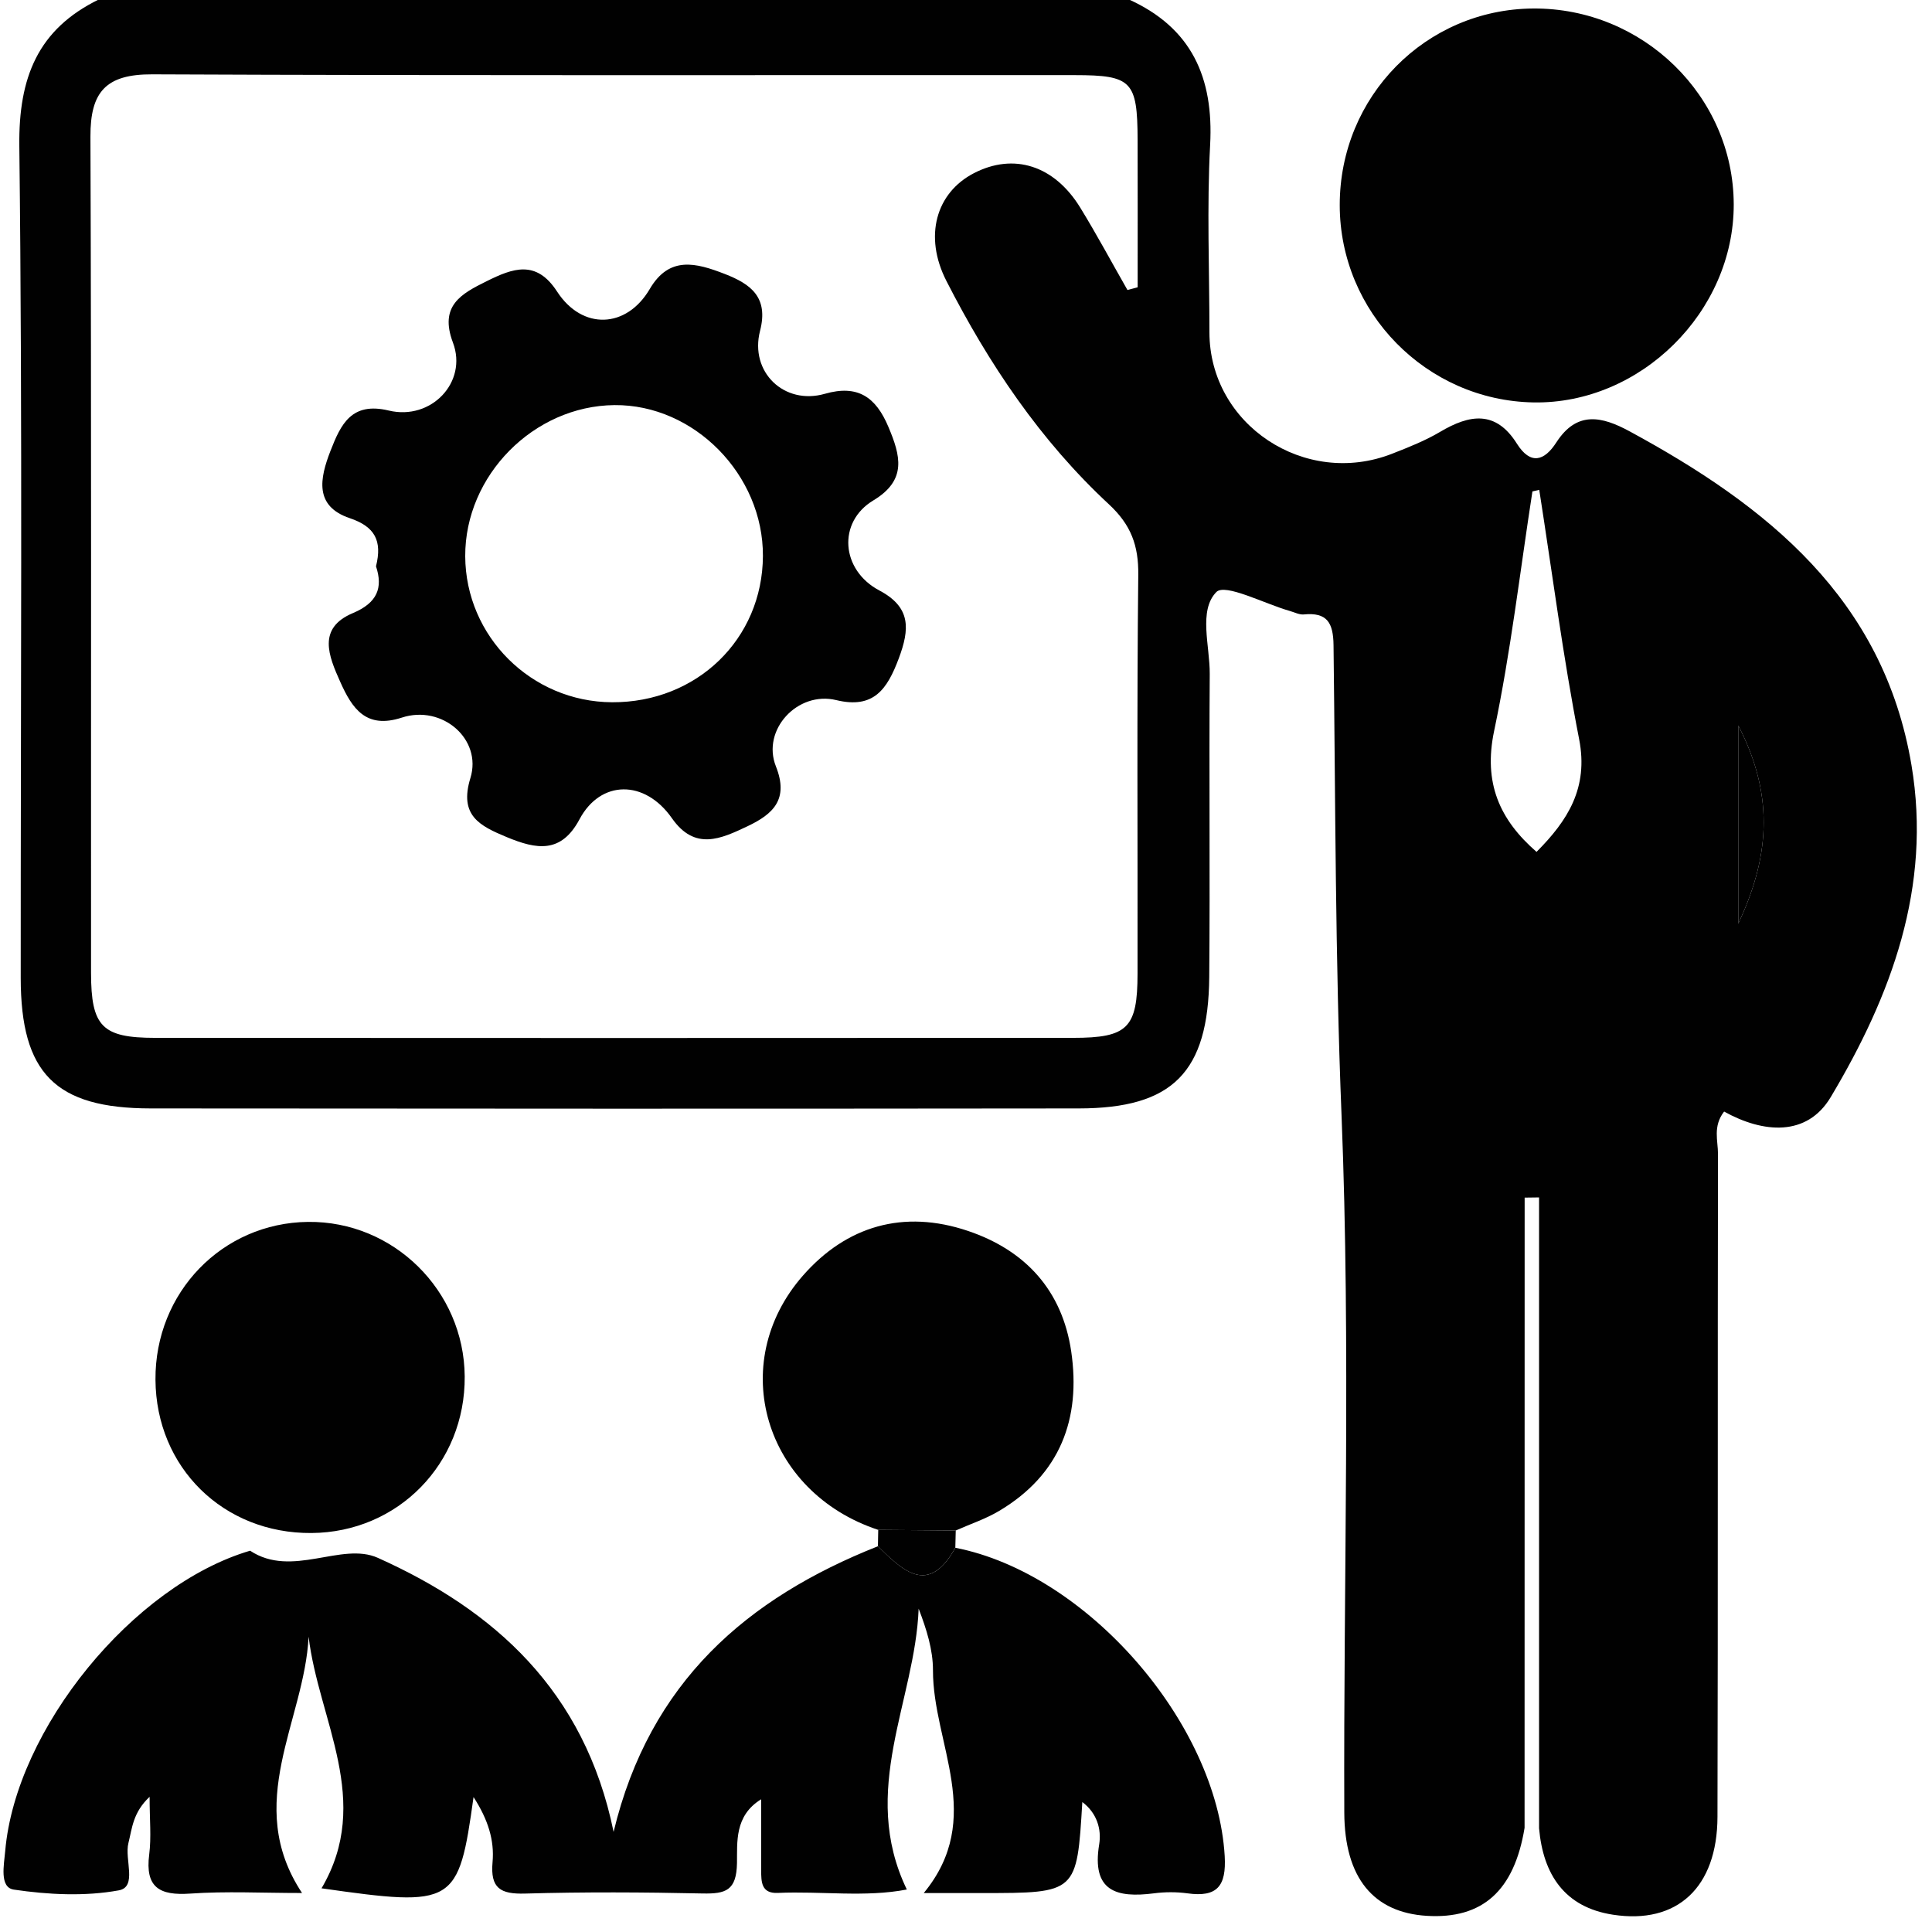
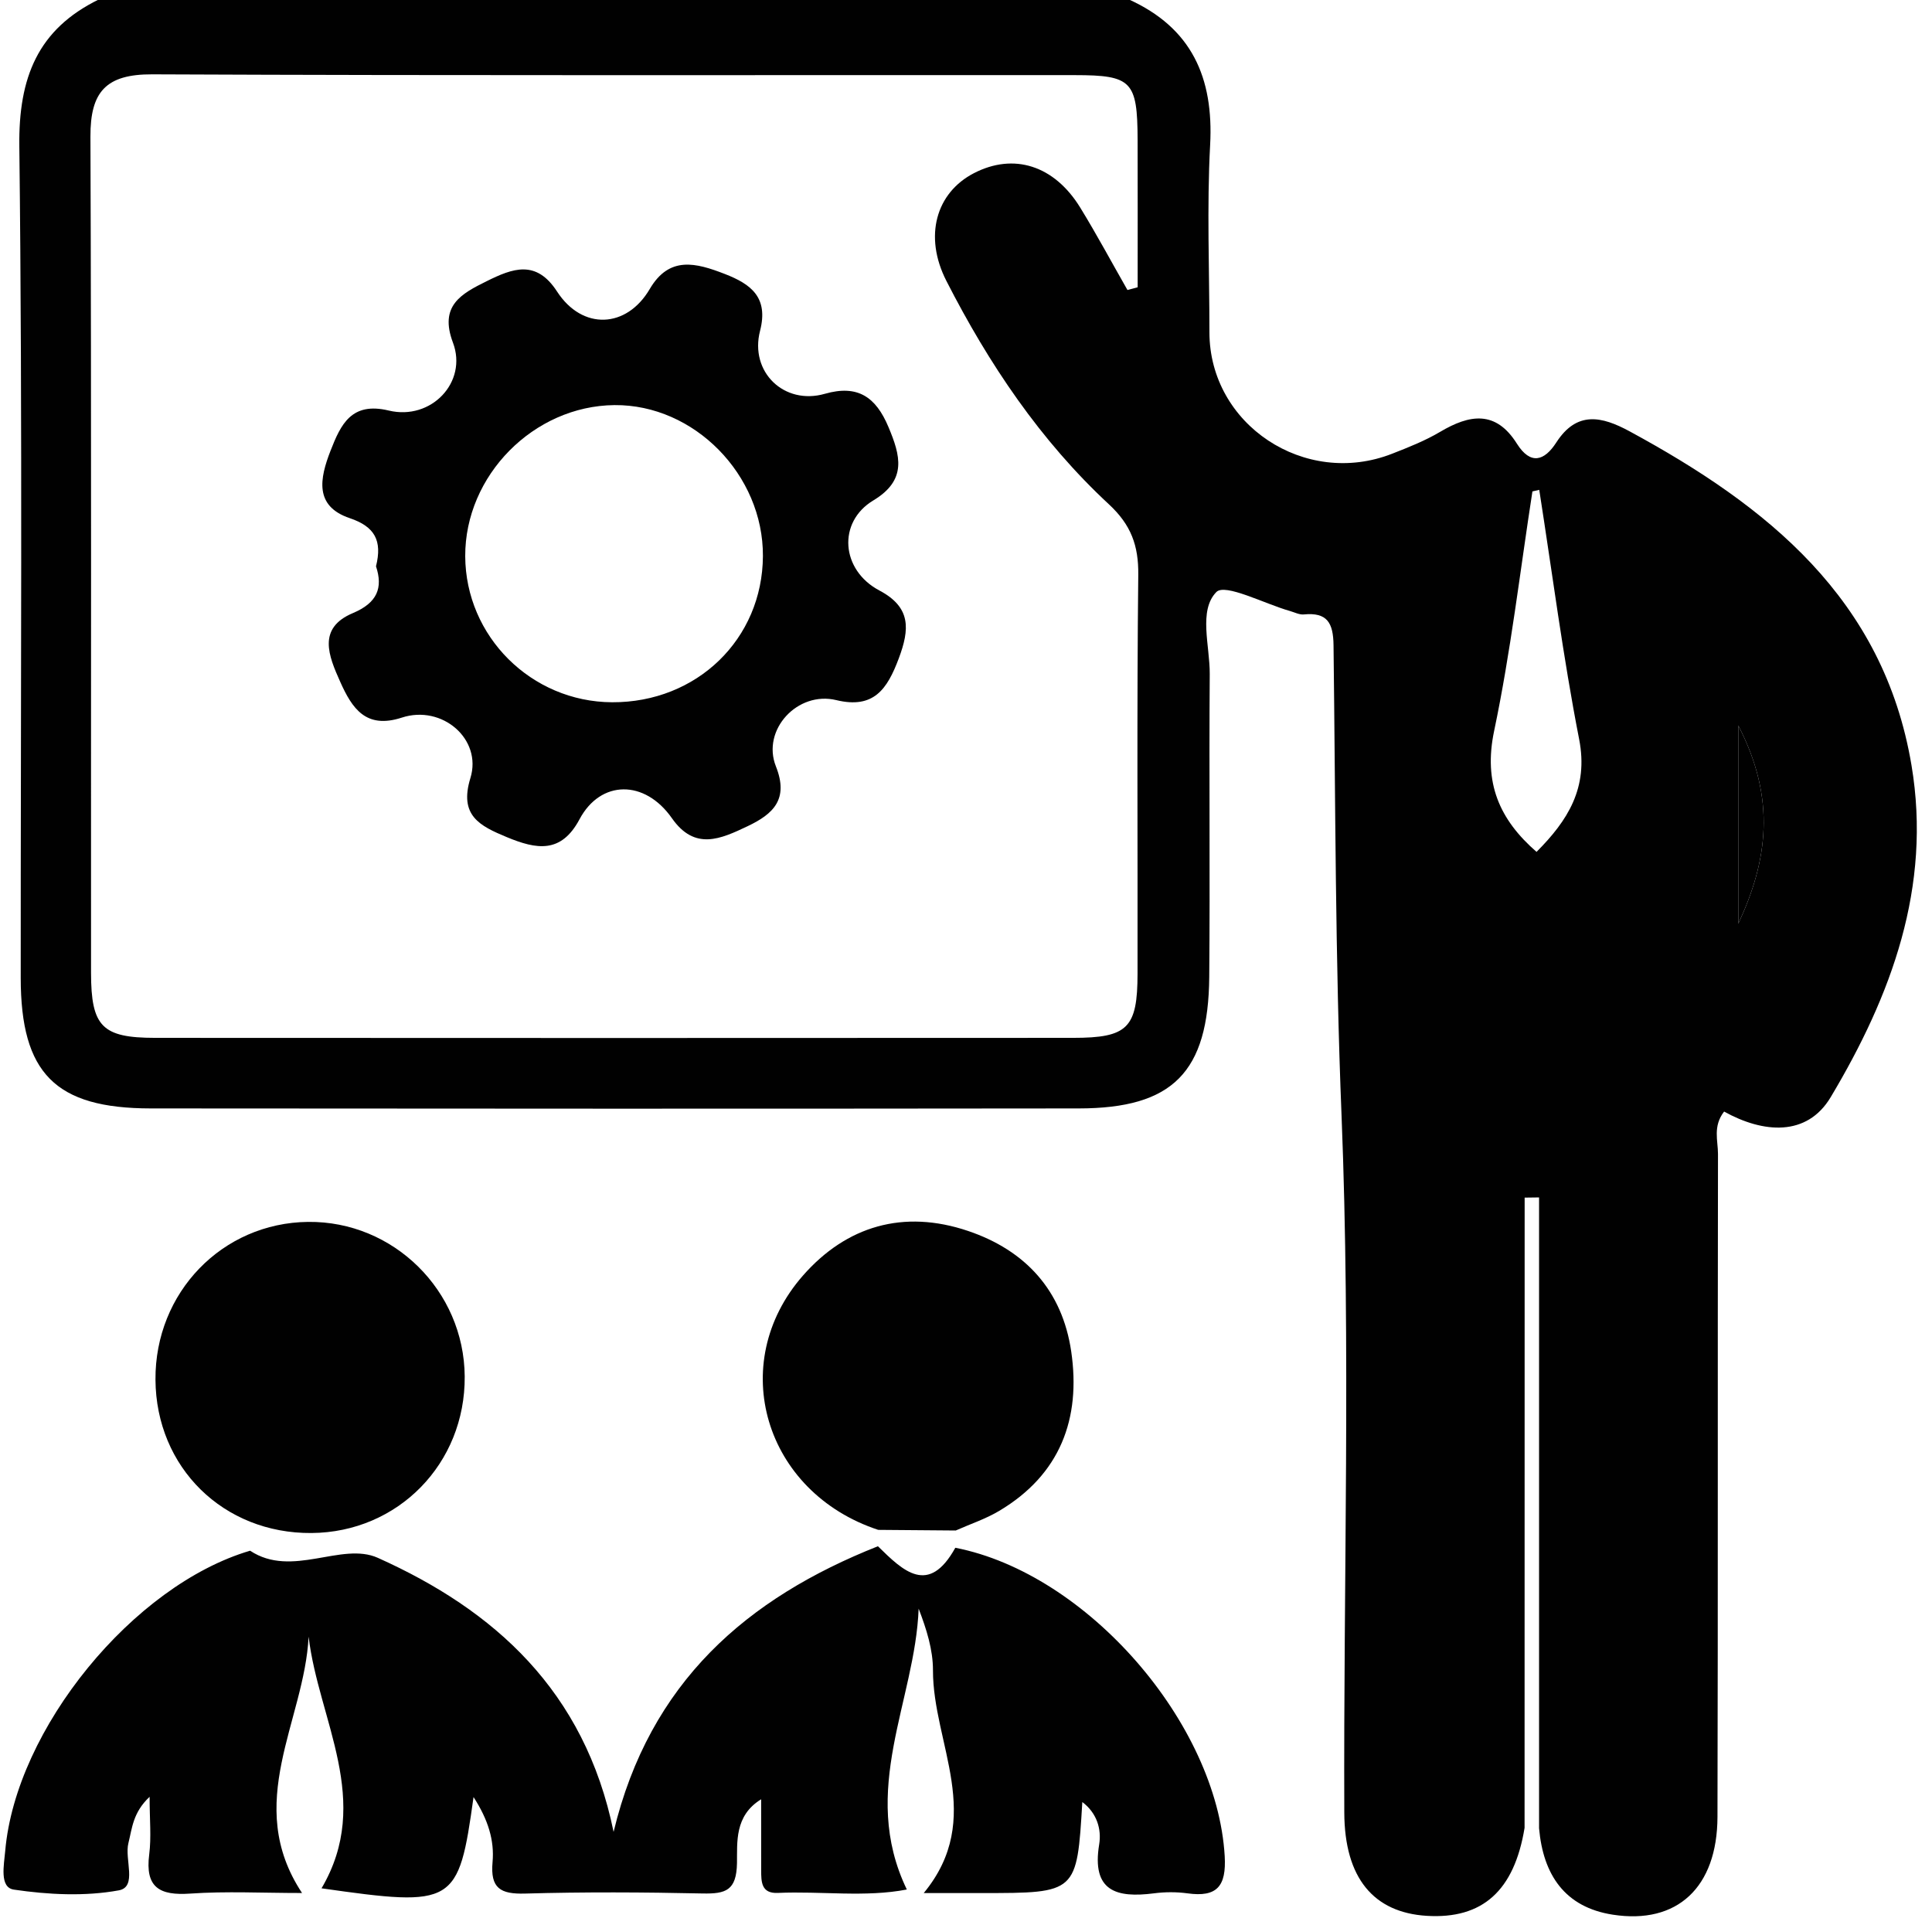
<svg xmlns="http://www.w3.org/2000/svg" fill="#000000" height="82.4" preserveAspectRatio="xMidYMid meet" version="1" viewBox="8.9 11.1 82.7 82.4" width="82.7" zoomAndPan="magnify">
  <g id="change1_1">
    <path d="M74.16,89.344c-0.442,2.692-1.799,3.912-4.188,3.766c-2.263-0.14-3.52-1.604-3.529-4.424 c-0.039-9.949,0.279-19.91-0.118-29.845c-0.271-6.714-0.259-13.418-0.343-20.125c-0.012-0.957-0.273-1.412-1.271-1.314 c-0.19,0.019-0.396-0.09-0.592-0.146c-1.093-0.31-2.777-1.198-3.154-0.812c-0.772,0.794-0.274,2.299-0.282,3.507 c-0.031,4.323,0.016,8.647-0.021,12.97c-0.035,4.08-1.565,5.623-5.58,5.627c-13.243,0.015-26.486,0.013-39.73,0 c-4.084-0.003-5.563-1.504-5.565-5.586c-0.005-11.871,0.08-23.743-0.06-35.613c-0.034-2.92,0.782-4.994,3.413-6.277 c14.69,0,29.38,0,44.069,0c2.702,1.219,3.646,3.351,3.491,6.235c-0.143,2.666-0.03,5.345-0.03,8.018 c0.001,3.947,4.088,6.666,7.829,5.194c0.697-0.273,1.404-0.552,2.046-0.933c1.263-0.749,2.381-0.933,3.286,0.506 c0.584,0.926,1.176,0.743,1.688-0.053c0.879-1.361,1.947-1.12,3.135-0.476c5.889,3.194,10.871,7.164,12.068,14.294 c0.875,5.21-0.867,9.868-3.457,14.206c-1.018,1.705-2.889,1.549-4.564,0.619c-0.491,0.633-0.26,1.254-0.262,1.816 c-0.019,9.458,0.004,18.918-0.022,28.376c-0.009,3.022-1.726,4.614-4.479,4.187c-2.062-0.319-2.983-1.715-3.158-3.699 c0-9.002,0-18.002,0-27.004c-0.204,0.002-0.411,0.006-0.617,0.008C74.16,71.359,74.16,80.352,74.16,89.344z M57.161,23.514 c0.146-0.039,0.29-0.078,0.437-0.117c0-2.106,0.004-4.212-0.002-6.319c-0.01-2.501-0.246-2.761-2.682-2.762 c-13.166-0.008-26.332,0.025-39.497-0.034c-1.985-0.008-2.653,0.749-2.646,2.665c0.045,11.932,0.019,23.863,0.026,35.794 c0.002,2.307,0.474,2.784,2.742,2.786c13.097,0.008,26.195,0.008,39.292,0c2.343,0,2.759-0.42,2.762-2.746 c0.009-5.692-0.032-11.383,0.031-17.075c0.015-1.257-0.313-2.141-1.251-3.013c-2.938-2.726-5.15-6.018-6.963-9.569 c-0.977-1.914-0.441-3.773,1.177-4.61c1.701-0.881,3.437-0.341,4.552,1.472C55.848,21.14,56.488,22.336,57.161,23.514z M74.788,32.068c-0.097,0.022-0.194,0.045-0.292,0.068c-0.53,3.42-0.928,6.869-1.639,10.252c-0.467,2.223,0.229,3.797,1.815,5.178 c1.329-1.334,2.233-2.732,1.823-4.826C75.805,39.207,75.346,35.628,74.788,32.068z M83.307,42.156c0,3.168,0,5.827,0,8.484 C84.559,47.965,84.943,45.303,83.307,42.156z" fill="#010101" />
  </g>
  <g id="change1_2">
    <path d="M49.793,77.354c5.648,1.104,11.199,7.508,11.531,13.199c0.074,1.287-0.325,1.771-1.594,1.594 c-0.472-0.064-0.965-0.062-1.438,0c-1.605,0.205-2.671-0.09-2.341-2.096c0.106-0.65-0.097-1.342-0.722-1.812 c-0.232,3.896-0.232,3.896-4.285,3.896c-0.736,0-1.475,0-2.503,0c2.652-3.216,0.387-6.393,0.395-9.54 c0.001-0.875-0.273-1.748-0.613-2.634c-0.149,3.946-2.552,7.772-0.506,12.022c-1.773,0.344-3.659,0.063-5.524,0.146 c-0.711,0.031-0.709-0.479-0.711-0.974c-0.003-0.961-0.001-1.92-0.001-3.034c-1.151,0.705-1.019,1.854-1.034,2.731 c-0.021,1.177-0.482,1.32-1.466,1.301c-2.536-0.055-5.074-0.068-7.609,0.004c-1.053,0.029-1.489-0.227-1.388-1.348 c0.083-0.925-0.187-1.813-0.814-2.783c-0.642,4.621-0.81,4.718-6.507,3.906c2.204-3.744-0.125-7.188-0.553-10.771 c-0.178,3.612-2.815,7.138-0.281,10.972c-1.694,0-3.247-0.082-4.787,0.025c-1.311,0.091-1.937-0.258-1.755-1.676 c0.094-0.734,0.017-1.491,0.017-2.467c-0.719,0.676-0.747,1.348-0.907,1.979c-0.176,0.696,0.392,1.882-0.414,2.026 c-1.454,0.265-3.015,0.185-4.49-0.032c-0.626-0.093-0.421-1.06-0.37-1.655C9.577,85.104,14.6,78.954,19.606,77.48 c1.795,1.189,3.912-0.395,5.469,0.306c4.972,2.231,8.851,5.678,10.09,11.729c1.544-6.425,5.719-10.006,11.315-12.226 C47.564,78.355,48.65,79.417,49.793,77.354z" fill="#010101" />
  </g>
  <g id="change1_3">
-     <path d="M66.248,19.874c0-4.644,3.678-8.379,8.281-8.41c4.693-0.031,8.57,3.752,8.584,8.378 c0.013,4.604-3.99,8.565-8.572,8.484C69.957,28.245,66.247,24.465,66.248,19.874z" fill="#010101" />
-   </g>
+     </g>
  <g id="change1_4">
    <path d="M28.792,70.02c0.028,3.731-2.854,6.676-6.559,6.703c-3.77,0.028-6.654-2.806-6.678-6.563 c-0.025-3.732,2.857-6.714,6.531-6.755C25.743,63.364,28.765,66.345,28.792,70.02z" fill="#010101" />
  </g>
  <g id="change1_5">
    <path d="M46.493,76.588c-4.866-1.604-6.522-7.117-3.226-10.881c1.864-2.128,4.308-2.848,7.07-1.915 c2.474,0.836,4.033,2.562,4.416,5.153c0.425,2.886-0.474,5.279-3.081,6.83c-0.581,0.347-1.238,0.563-1.861,0.84 C48.705,76.605,47.599,76.598,46.493,76.588z" fill="#010101" />
  </g>
  <g id="change1_6">
-     <path d="M46.493,76.588c1.106,0.01,2.212,0.02,3.318,0.027c-0.005,0.246-0.012,0.49-0.018,0.736 c-1.143,2.064-2.229,1.004-3.313-0.061C46.483,77.059,46.488,76.823,46.493,76.588z" fill="#010101" />
-   </g>
+     </g>
  <g id="change1_7">
    <path d="M83.307,42.156c1.637,3.146,1.252,5.809,0,8.484C83.307,47.983,83.307,45.325,83.307,42.156z" fill="#010101" />
  </g>
  <g id="change1_8">
    <path d="M24.995,35.342c0.275-1.101-0.051-1.699-1.125-2.062c-1.524-0.514-1.282-1.702-0.824-2.879 c0.443-1.138,0.898-2.11,2.495-1.727c1.817,0.437,3.385-1.216,2.748-2.906c-0.597-1.584,0.354-2.092,1.449-2.634 c1.108-0.549,2.113-0.933,3.007,0.445c1.083,1.669,2.978,1.582,3.968-0.108c0.839-1.432,1.986-1.118,3.206-0.646 c1.135,0.439,1.883,1.008,1.515,2.438c-0.454,1.763,1.035,3.193,2.775,2.694c1.41-0.404,2.181,0.141,2.717,1.411 c0.522,1.237,0.811,2.279-0.644,3.154c-1.539,0.926-1.39,2.981,0.261,3.855c1.362,0.721,1.299,1.655,0.828,2.911 c-0.492,1.31-1.068,2.17-2.675,1.781c-1.654-0.4-3.204,1.272-2.583,2.837c0.559,1.409-0.113,2.039-1.212,2.561 c-1.148,0.545-2.259,1.061-3.24-0.343c-1.162-1.661-3.054-1.645-3.955,0.047c-0.789,1.481-1.845,1.289-3.109,0.765 c-1.17-0.485-2.053-0.929-1.561-2.531c0.511-1.665-1.21-3.15-2.936-2.587c-1.536,0.502-2.128-0.392-2.637-1.532 c-0.496-1.108-0.992-2.297,0.543-2.942C25.051,36.905,25.301,36.263,24.995,35.342z M35.099,41.161 c3.63,0.017,6.439-2.704,6.458-6.257c0.019-3.48-2.944-6.494-6.354-6.463c-3.46,0.032-6.403,3.013-6.389,6.471 C28.83,38.345,31.644,41.144,35.099,41.161z" fill="#010101" />
  </g>
</svg>